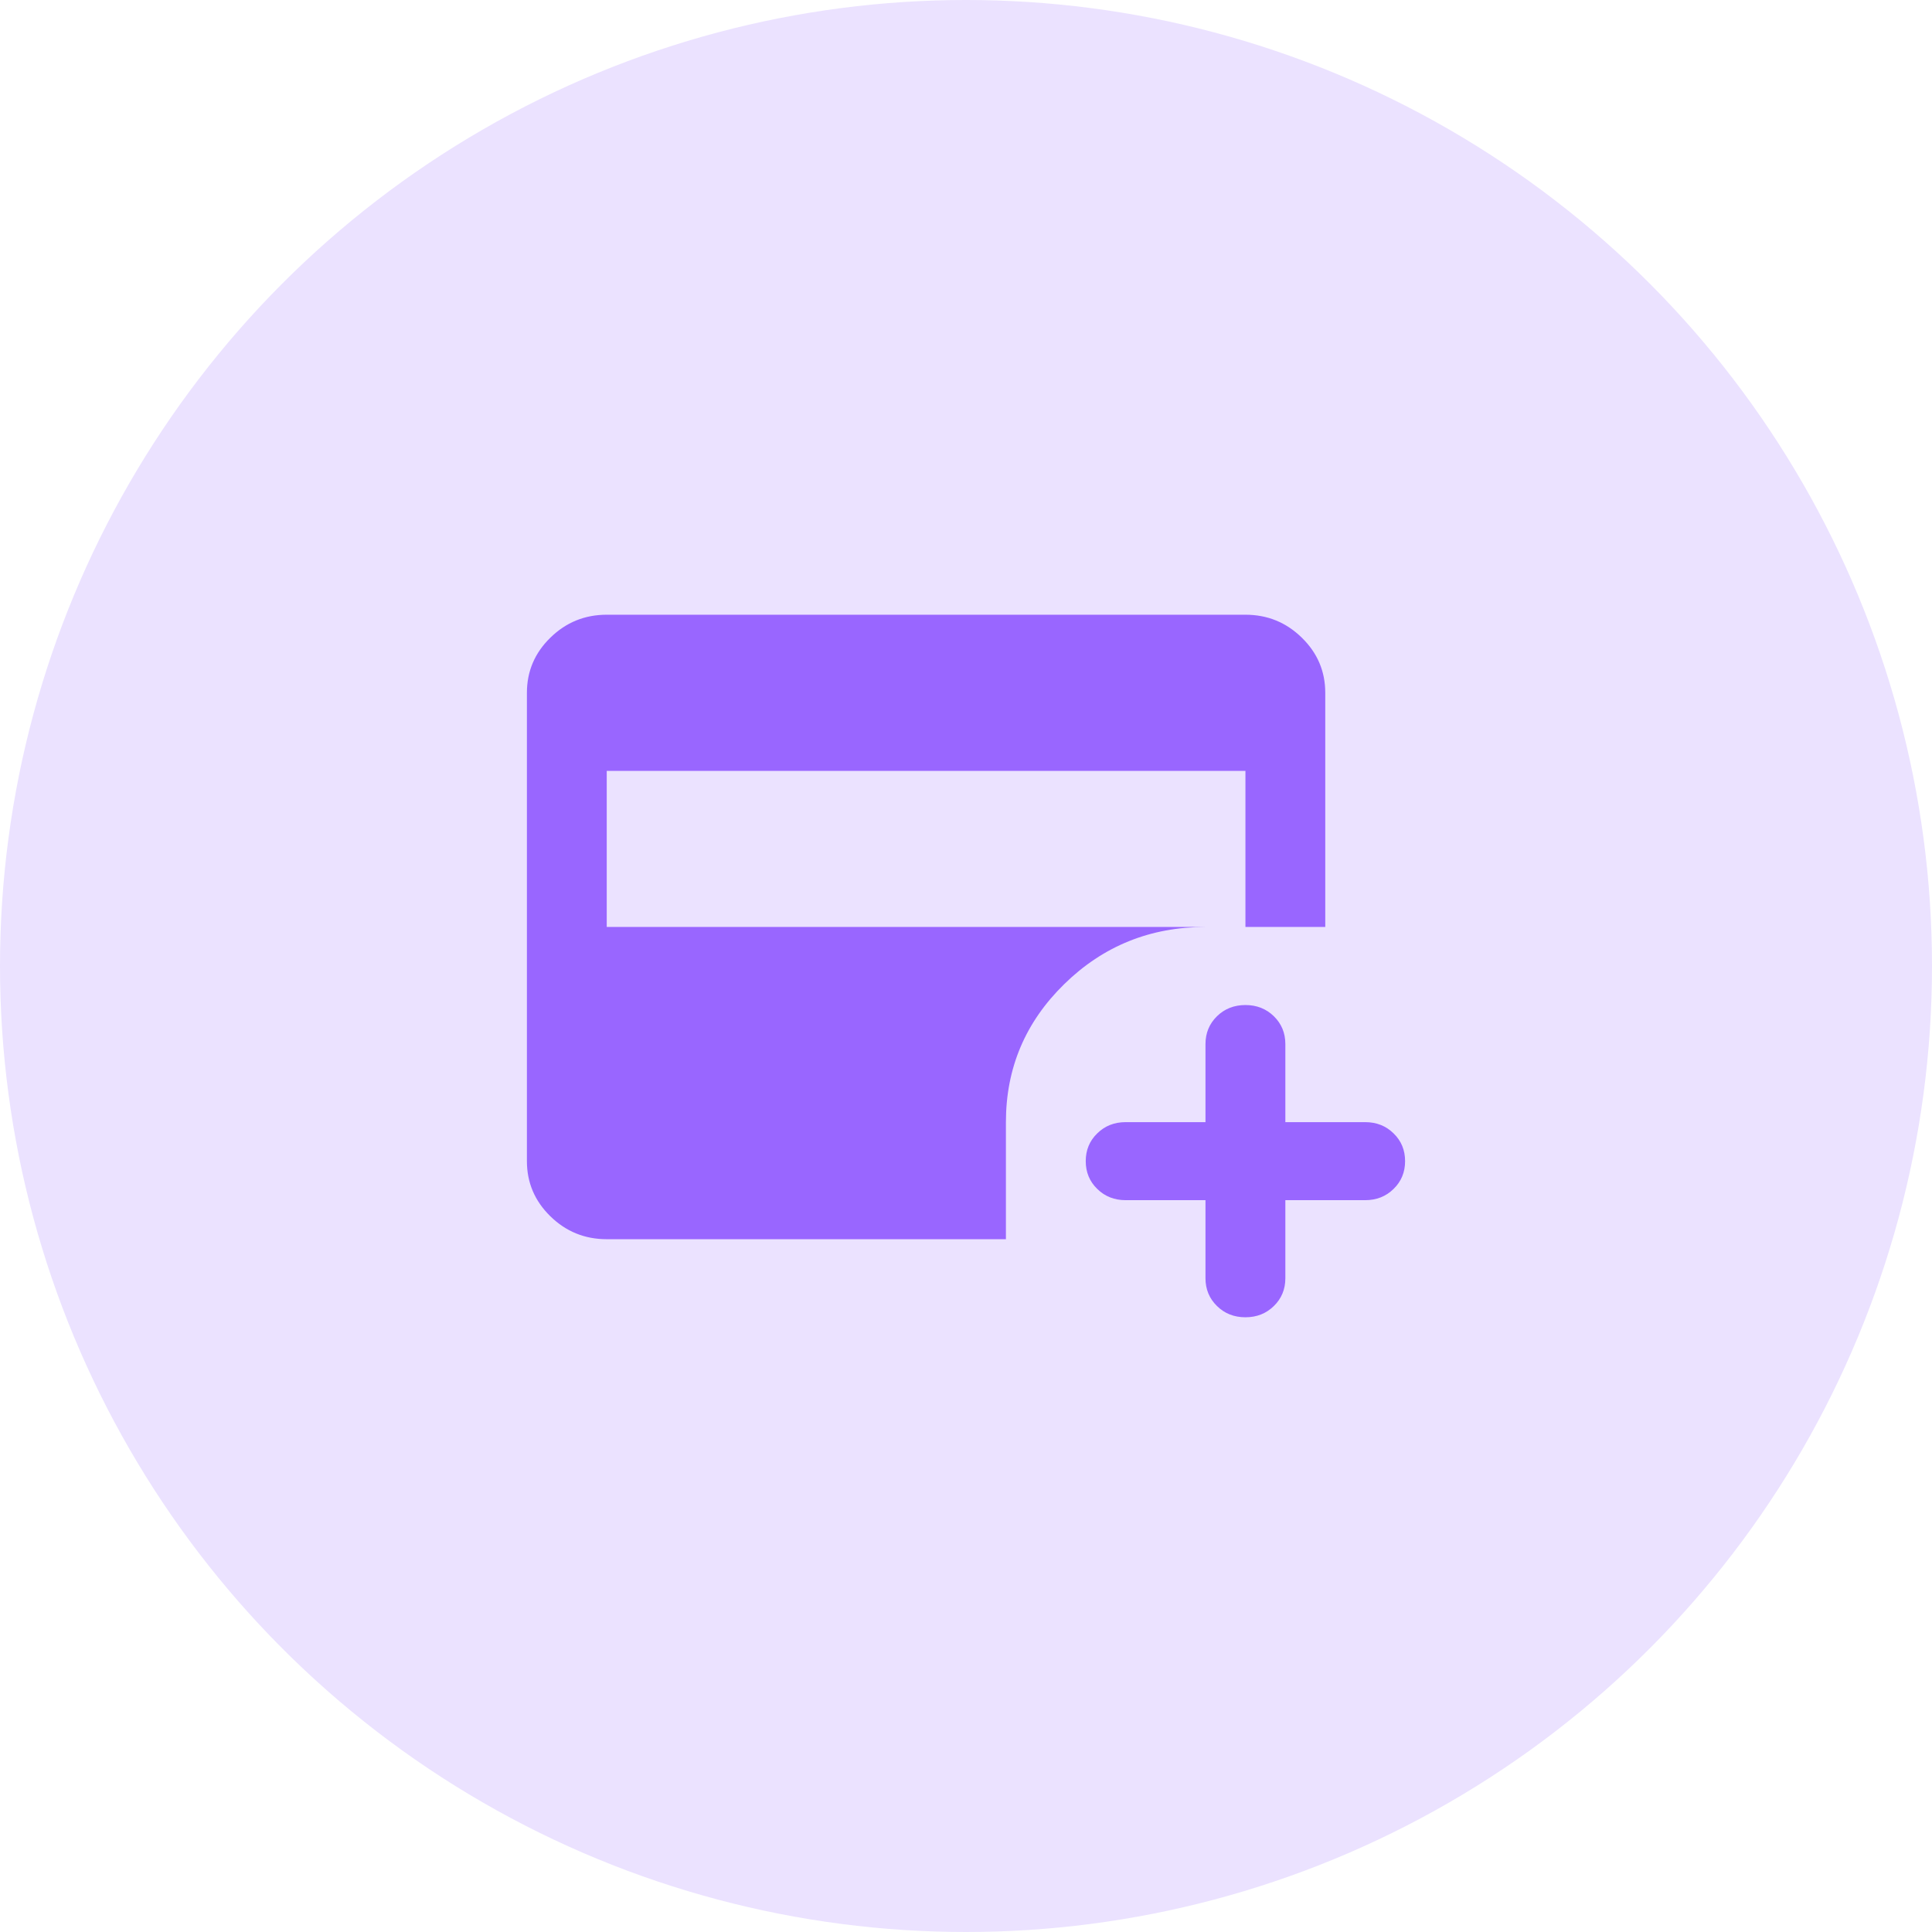
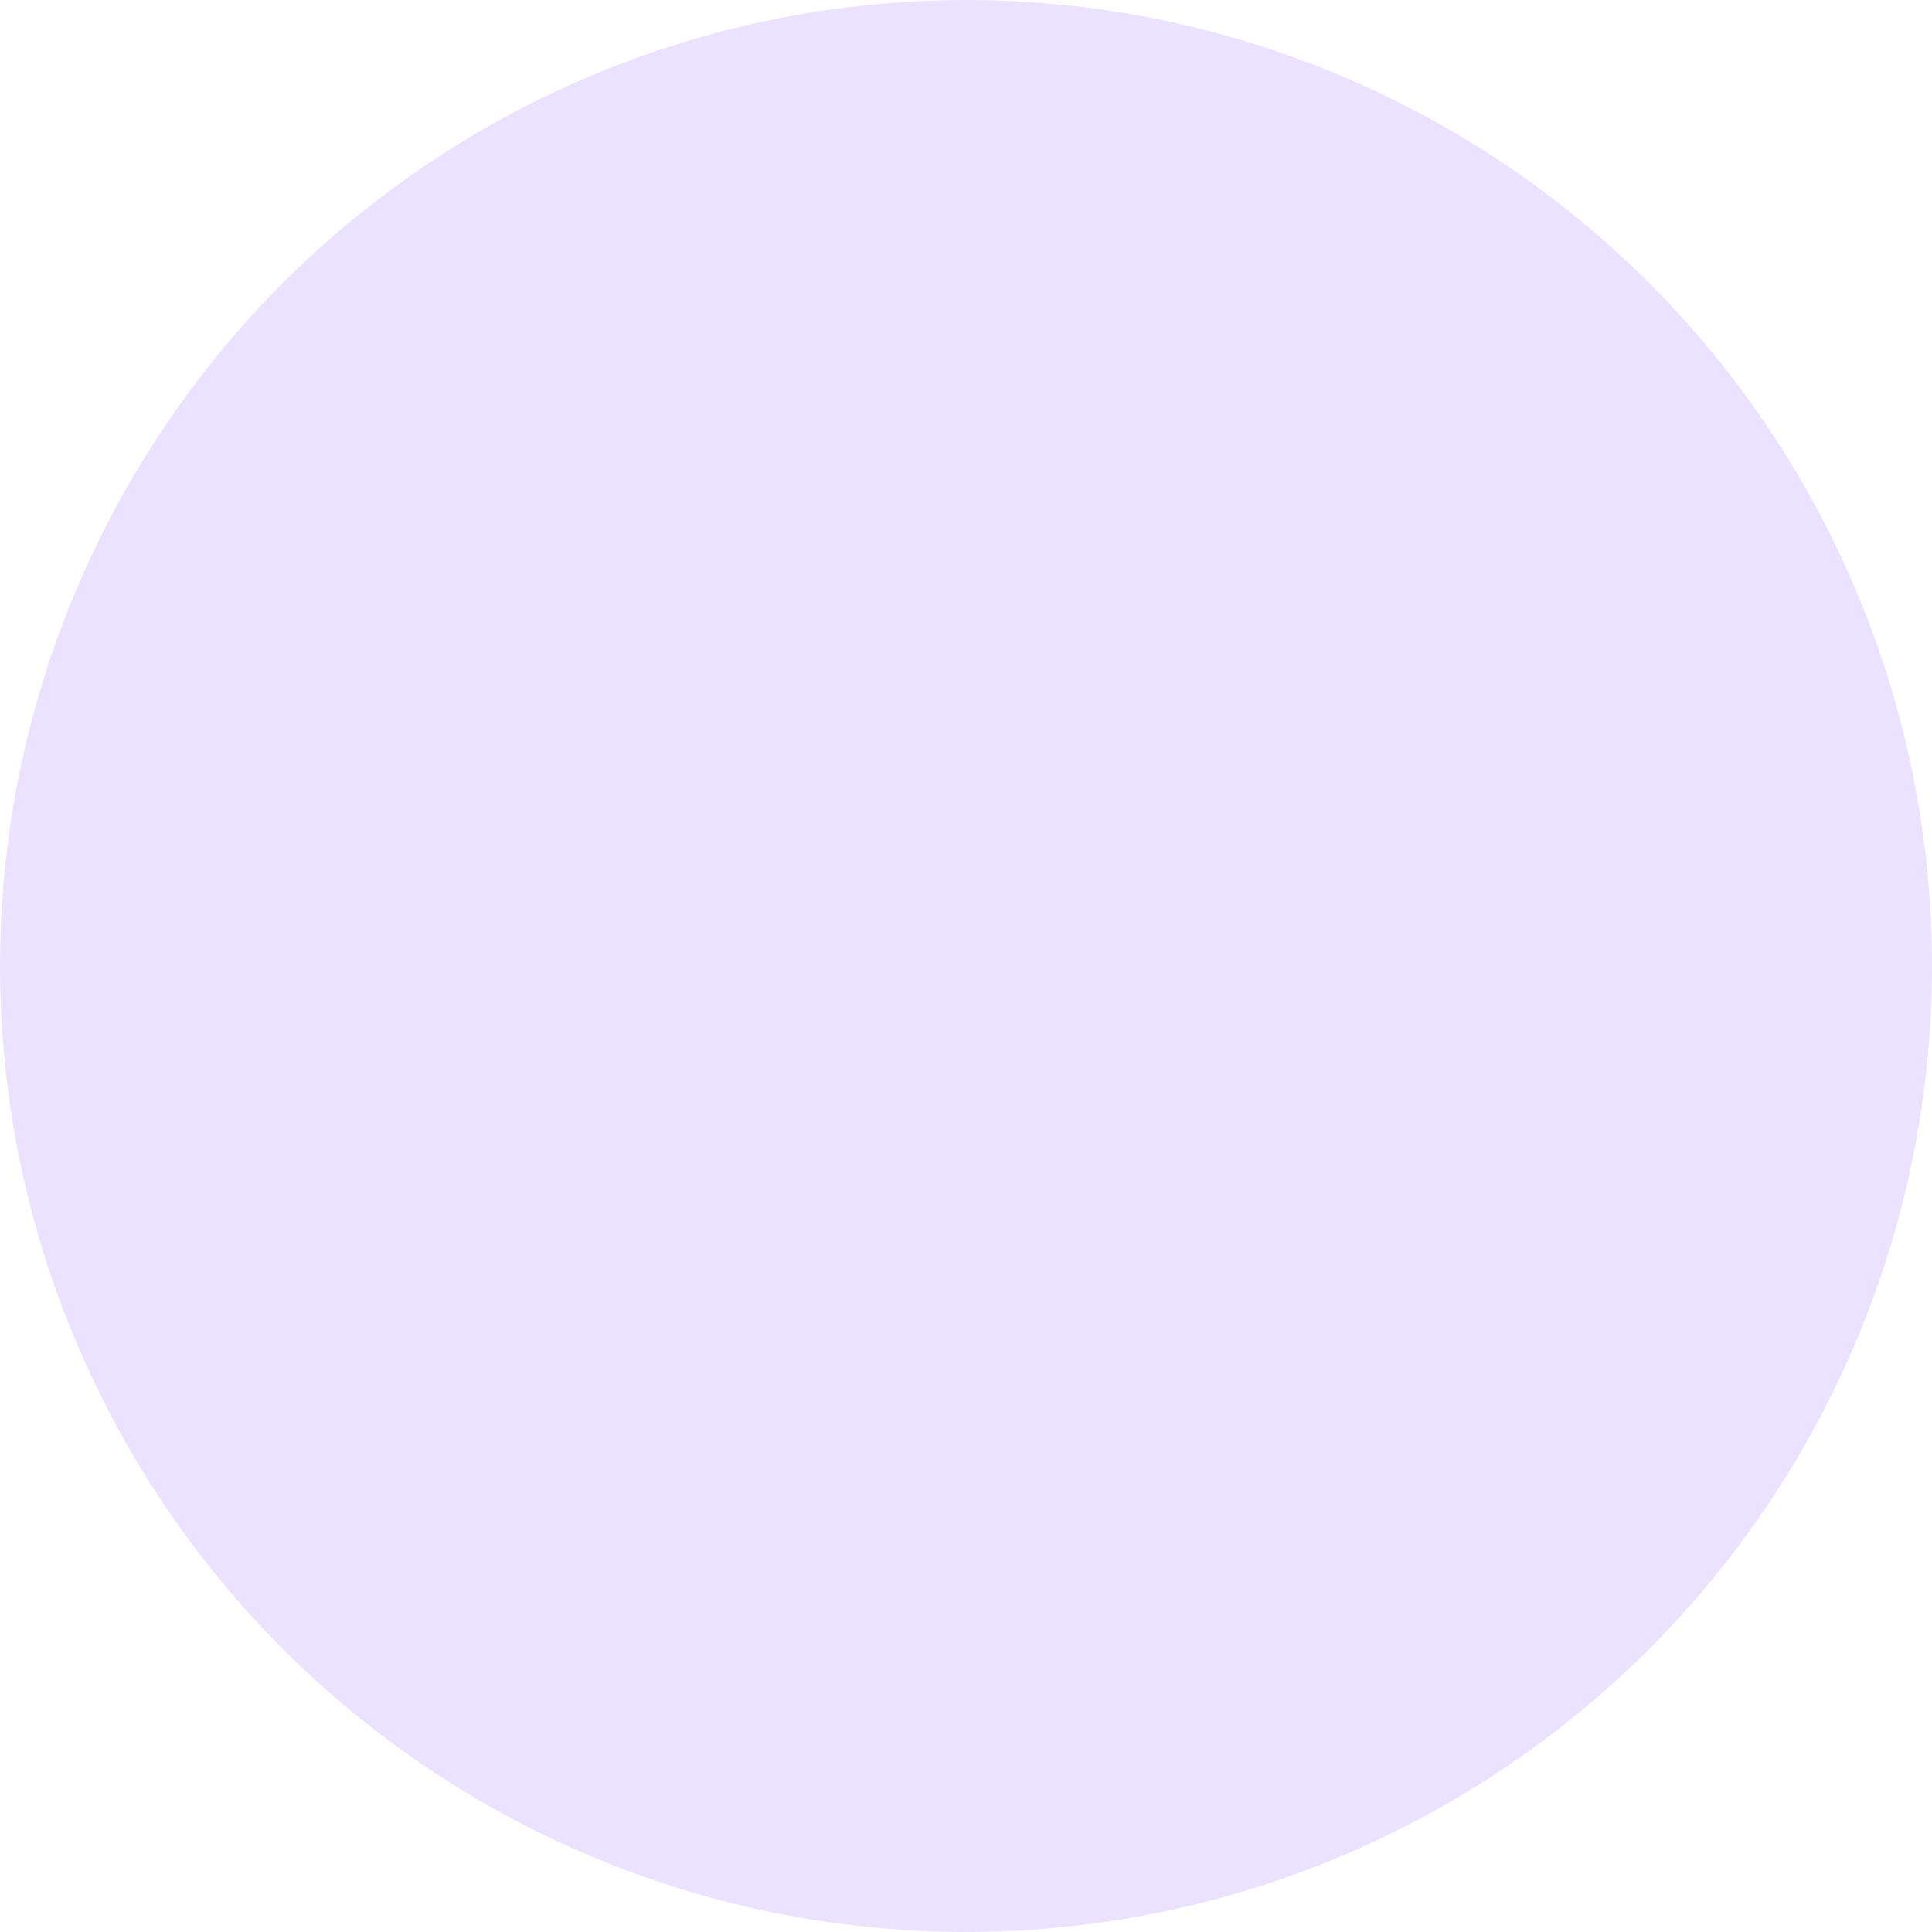
<svg xmlns="http://www.w3.org/2000/svg" width="44" height="44" viewBox="0 0 44 44" fill="none">
  <circle cx="22" cy="22" r="22" fill="#EBE2FF" />
-   <path d="M13.818 21.111H28.364V17.556H13.818V21.111ZM28.364 30C28.106 30 27.89 29.915 27.716 29.744C27.542 29.574 27.454 29.363 27.454 29.111V27.333H25.636C25.379 27.333 25.163 27.248 24.989 27.077C24.814 26.907 24.727 26.696 24.727 26.444C24.727 26.193 24.814 25.982 24.989 25.812C25.163 25.641 25.379 25.556 25.636 25.556H27.454V23.778C27.454 23.526 27.542 23.315 27.716 23.144C27.89 22.974 28.106 22.889 28.364 22.889C28.621 22.889 28.837 22.974 29.011 23.144C29.186 23.315 29.273 23.526 29.273 23.778V25.556H31.091C31.349 25.556 31.564 25.641 31.738 25.812C31.913 25.982 32 26.193 32 26.444C32 26.696 31.913 26.907 31.738 27.077C31.564 27.248 31.349 27.333 31.091 27.333H29.273V29.111C29.273 29.363 29.186 29.574 29.011 29.744C28.837 29.915 28.621 30 28.364 30ZM13.818 28.222C13.318 28.222 12.89 28.048 12.534 27.7C12.178 27.352 12 26.933 12 26.444V15.778C12 15.289 12.178 14.87 12.534 14.523C12.89 14.174 13.318 14 13.818 14H28.364C28.864 14 29.292 14.174 29.648 14.523C30.004 14.87 30.182 15.289 30.182 15.778V21.111H27.454C26.197 21.111 25.125 21.544 24.239 22.411C23.352 23.278 22.909 24.326 22.909 25.556V28.222H13.818Z" fill="#9966FF" />
</svg>